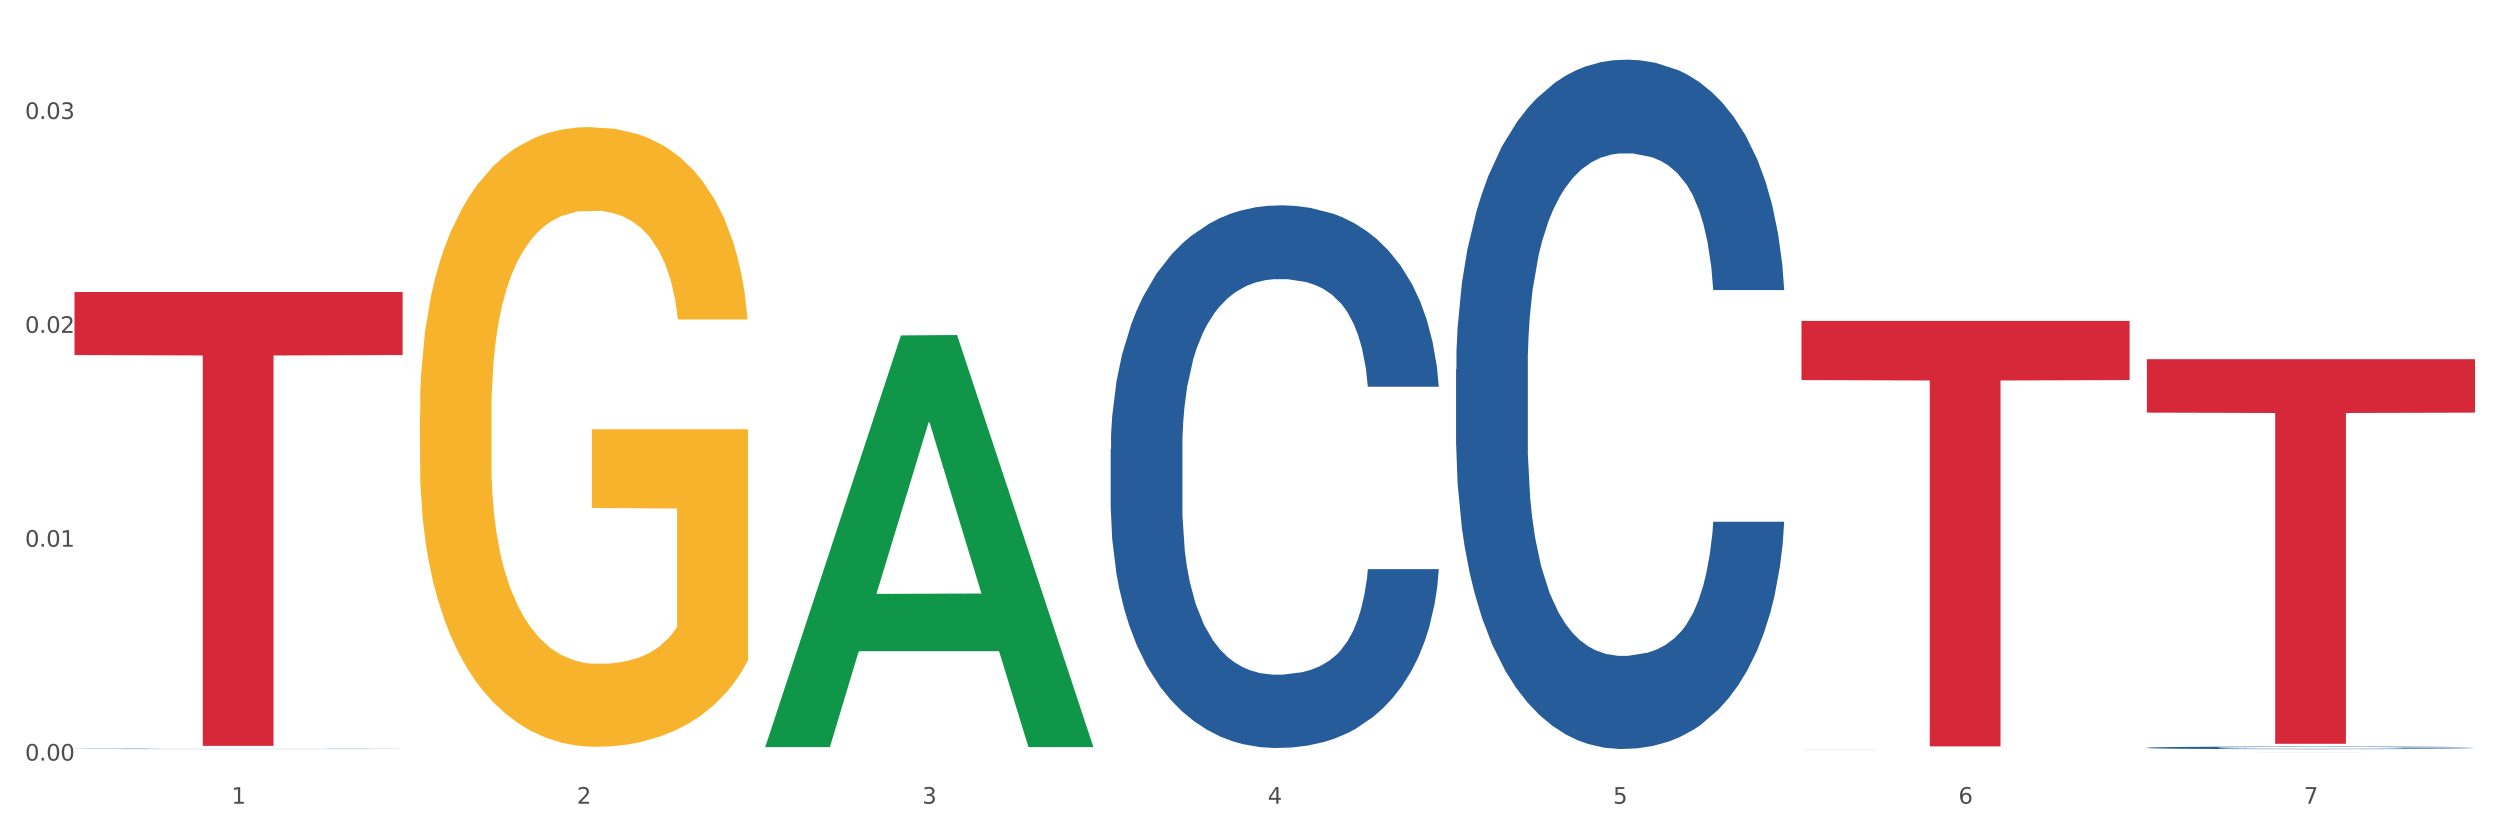
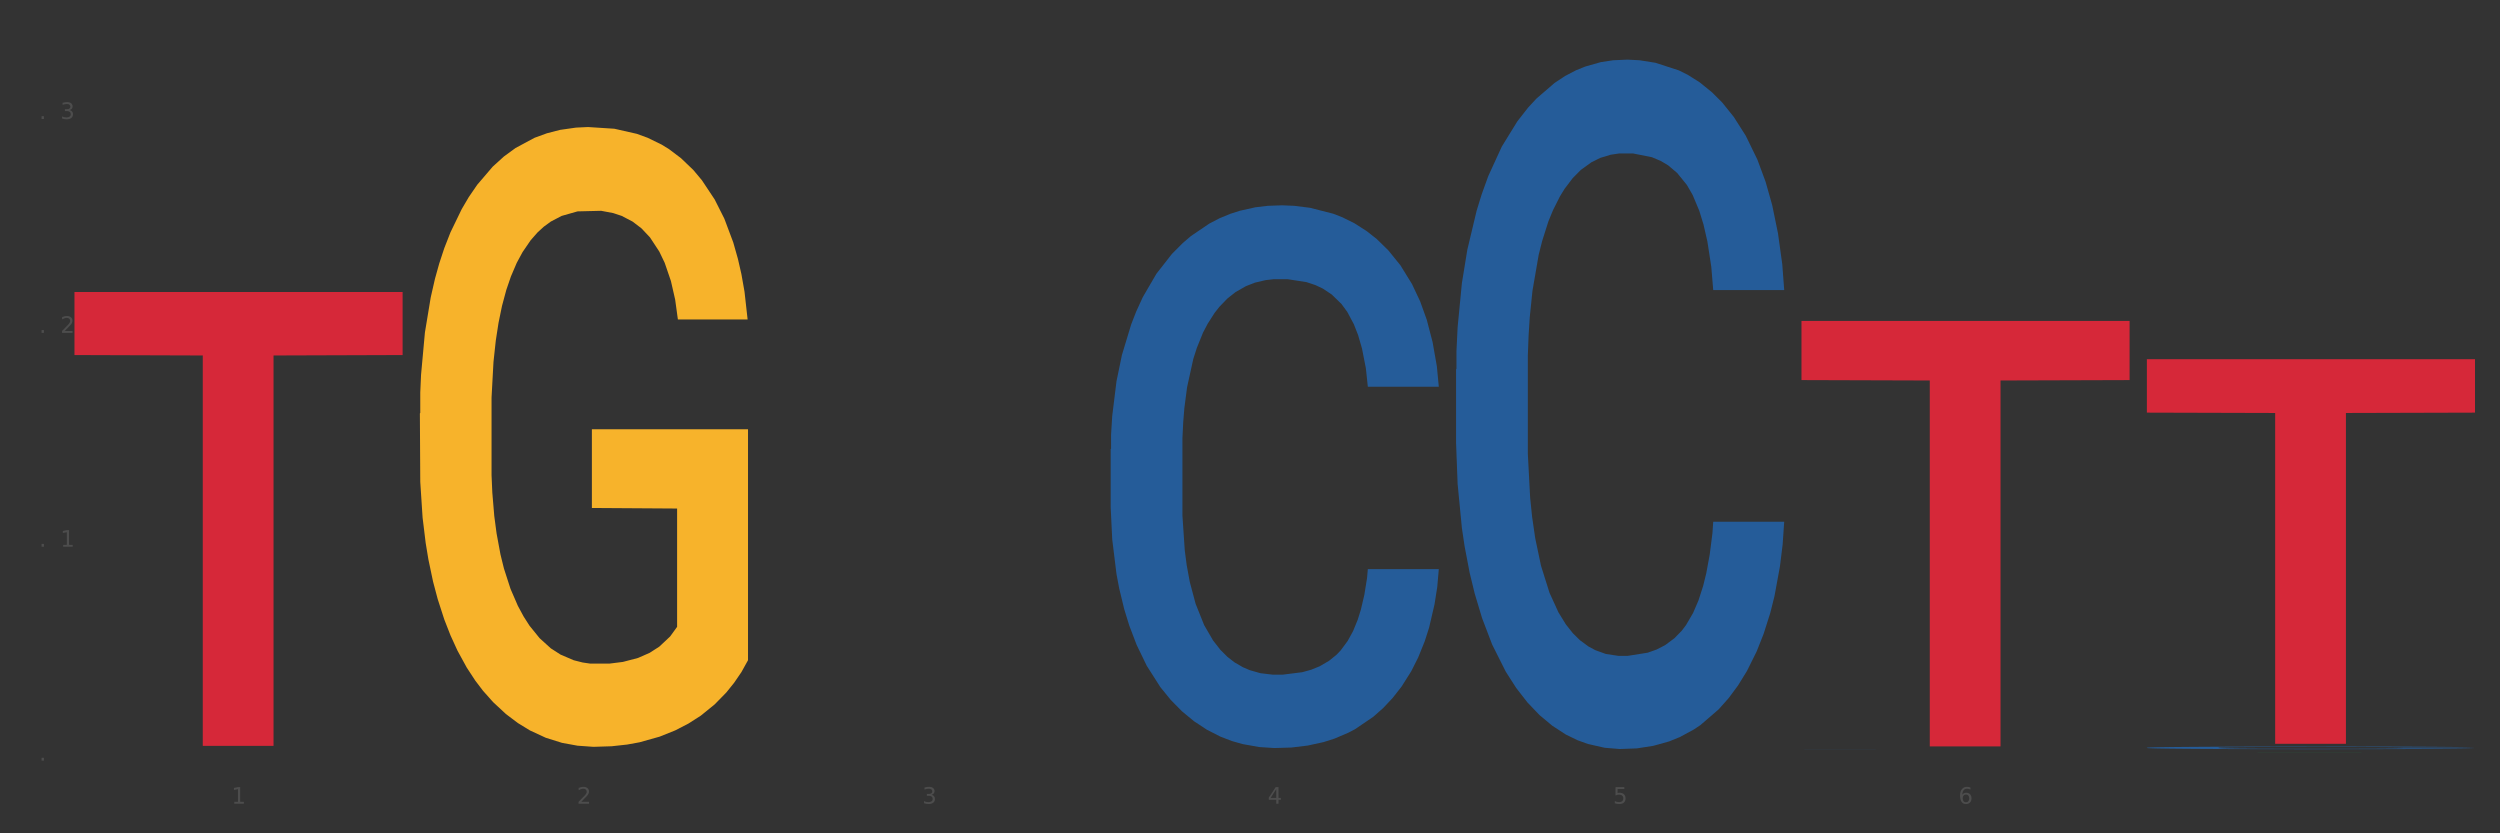
<svg xmlns="http://www.w3.org/2000/svg" xmlns:xlink="http://www.w3.org/1999/xlink" width="1080pt" height="360pt" viewBox="0 0 1080 360" version="1.1">
  <rect x="0" y="0" width="1080" height="360" fill="#333333" stroke="none" />
  <defs>
    <style type="text/css">*{stroke-linejoin: round; stroke-linecap: butt}</style>
  </defs>
  <g id="figure_1">
    <g id="patch_1">
-       <path d="M 0 360  L 1080 360  L 1080 0  L 0 0  z " style="fill: #ffffff; stroke: #ffffff; stroke-linejoin: miter" />
-     </g>
+       </g>
    <g id="axes_1">
      <g id="matplotlib.axis_1">
        <g id="xtick_1">
          <g id="text_1">
            <g style="fill: #4d4d4d" transform="translate(99.997 347.204) scale(0.096 -0.096)">
              <defs>
                <path id="DejaVuSans-31" d="M 794 531  L 1825 531  L 1825 4091  L 703 3866  L 703 4441  L 1819 4666  L 2450 4666  L 2450 531  L 3481 531  L 3481 0  L 794 0  L 794 531  z " transform="scale(0.016)" />
              </defs>
              <use xlink:href="#DejaVuSans-31" />
            </g>
          </g>
        </g>
        <g id="xtick_2">
          <g id="text_2">
            <g style="fill: #4d4d4d" transform="translate(249.209 347.204) scale(0.096 -0.096)">
              <defs>
                <path id="DejaVuSans-32" d="M 1228 531  L 3431 531  L 3431 0  L 469 0  L 469 531  Q 828 903 1448 1529  Q 2069 2156 2228 2338  Q 2531 2678 2651 2914  Q 2772 3150 2772 3378  Q 2772 3750 2511 3984  Q 2250 4219 1831 4219  Q 1534 4219 1204 4116  Q 875 4013 500 3803  L 500 4441  Q 881 4594 1212 4672  Q 1544 4750 1819 4750  Q 2544 4750 2975 4387  Q 3406 4025 3406 3419  Q 3406 3131 3298 2873  Q 3191 2616 2906 2266  Q 2828 2175 2409 1742  Q 1991 1309 1228 531  z " transform="scale(0.016)" />
              </defs>
              <use xlink:href="#DejaVuSans-32" />
            </g>
          </g>
        </g>
        <g id="xtick_3">
          <g id="text_3">
            <g style="fill: #4d4d4d" transform="translate(398.421 347.204) scale(0.096 -0.096)">
              <defs>
                <path id="DejaVuSans-33" d="M 2597 2516  Q 3050 2419 3304 2112  Q 3559 1806 3559 1356  Q 3559 666 3084 287  Q 2609 -91 1734 -91  Q 1441 -91 1130 -33  Q 819 25 488 141  L 488 750  Q 750 597 1062 519  Q 1375 441 1716 441  Q 2309 441 2620 675  Q 2931 909 2931 1356  Q 2931 1769 2642 2001  Q 2353 2234 1838 2234  L 1294 2234  L 1294 2753  L 1863 2753  Q 2328 2753 2575 2939  Q 2822 3125 2822 3475  Q 2822 3834 2567 4026  Q 2313 4219 1838 4219  Q 1578 4219 1281 4162  Q 984 4106 628 3988  L 628 4550  Q 988 4650 1302 4700  Q 1616 4750 1894 4750  Q 2613 4750 3031 4423  Q 3450 4097 3450 3541  Q 3450 3153 3228 2886  Q 3006 2619 2597 2516  z " transform="scale(0.016)" />
              </defs>
              <use xlink:href="#DejaVuSans-33" />
            </g>
          </g>
        </g>
        <g id="xtick_4">
          <g id="text_4">
            <g style="fill: #4d4d4d" transform="translate(547.634 347.204) scale(0.096 -0.096)">
              <defs>
                <path id="DejaVuSans-34" d="M 2419 4116  L 825 1625  L 2419 1625  L 2419 4116  z M 2253 4666  L 3047 4666  L 3047 1625  L 3713 1625  L 3713 1100  L 3047 1100  L 3047 0  L 2419 0  L 2419 1100  L 313 1100  L 313 1709  L 2253 4666  z " transform="scale(0.016)" />
              </defs>
              <use xlink:href="#DejaVuSans-34" />
            </g>
          </g>
        </g>
        <g id="xtick_5">
          <g id="text_5">
            <g style="fill: #4d4d4d" transform="translate(696.846 347.204) scale(0.096 -0.096)">
              <defs>
                <path id="DejaVuSans-35" d="M 691 4666  L 3169 4666  L 3169 4134  L 1269 4134  L 1269 2991  Q 1406 3038 1543 3061  Q 1681 3084 1819 3084  Q 2600 3084 3056 2656  Q 3513 2228 3513 1497  Q 3513 744 3044 326  Q 2575 -91 1722 -91  Q 1428 -91 1123 -41  Q 819 9 494 109  L 494 744  Q 775 591 1075 516  Q 1375 441 1709 441  Q 2250 441 2565 725  Q 2881 1009 2881 1497  Q 2881 1984 2565 2268  Q 2250 2553 1709 2553  Q 1456 2553 1204 2497  Q 953 2441 691 2322  L 691 4666  z " transform="scale(0.016)" />
              </defs>
              <use xlink:href="#DejaVuSans-35" />
            </g>
          </g>
        </g>
        <g id="xtick_6">
          <g id="text_6">
            <g style="fill: #4d4d4d" transform="translate(846.058 347.204) scale(0.096 -0.096)">
              <defs>
                <path id="DejaVuSans-36" d="M 2113 2584  Q 1688 2584 1439 2293  Q 1191 2003 1191 1497  Q 1191 994 1439 701  Q 1688 409 2113 409  Q 2538 409 2786 701  Q 3034 994 3034 1497  Q 3034 2003 2786 2293  Q 2538 2584 2113 2584  z M 3366 4563  L 3366 3988  Q 3128 4100 2886 4159  Q 2644 4219 2406 4219  Q 1781 4219 1451 3797  Q 1122 3375 1075 2522  Q 1259 2794 1537 2939  Q 1816 3084 2150 3084  Q 2853 3084 3261 2657  Q 3669 2231 3669 1497  Q 3669 778 3244 343  Q 2819 -91 2113 -91  Q 1303 -91 875 529  Q 447 1150 447 2328  Q 447 3434 972 4092  Q 1497 4750 2381 4750  Q 2619 4750 2861 4703  Q 3103 4656 3366 4563  z " transform="scale(0.016)" />
              </defs>
              <use xlink:href="#DejaVuSans-36" />
            </g>
          </g>
        </g>
        <g id="xtick_7">
          <g id="text_7">
            <g style="fill: #4d4d4d" transform="translate(995.27 347.204) scale(0.096 -0.096)">
              <defs>
-                 <path id="DejaVuSans-37" d="M 525 4666  L 3525 4666  L 3525 4397  L 1831 0  L 1172 0  L 2766 4134  L 525 4134  L 525 4666  z " transform="scale(0.016)" />
-               </defs>
+                 </defs>
              <use xlink:href="#DejaVuSans-37" />
            </g>
          </g>
        </g>
        <g id="xtick_8" />
        <g id="xtick_9" />
        <g id="xtick_10" />
        <g id="xtick_11" />
        <g id="xtick_12" />
        <g id="xtick_13" />
      </g>
      <g id="matplotlib.axis_2">
        <g id="ytick_1">
          <g id="text_8">
            <g style="fill: #4d4d4d" transform="translate(10.8 328.581) scale(0.096 -0.096)">
              <defs>
-                 <path id="DejaVuSans-30" d="M 2034 4250  Q 1547 4250 1301 3770  Q 1056 3291 1056 2328  Q 1056 1369 1301 889  Q 1547 409 2034 409  Q 2525 409 2770 889  Q 3016 1369 3016 2328  Q 3016 3291 2770 3770  Q 2525 4250 2034 4250  z M 2034 4750  Q 2819 4750 3233 4129  Q 3647 3509 3647 2328  Q 3647 1150 3233 529  Q 2819 -91 2034 -91  Q 1250 -91 836 529  Q 422 1150 422 2328  Q 422 3509 836 4129  Q 1250 4750 2034 4750  z " transform="scale(0.016)" />
                <path id="DejaVuSans-2e" d="M 684 794  L 1344 794  L 1344 0  L 684 0  L 684 794  z " transform="scale(0.016)" />
              </defs>
              <use xlink:href="#DejaVuSans-30" />
              <use xlink:href="#DejaVuSans-2e" transform="translate(63.623 0)" />
              <use xlink:href="#DejaVuSans-30" transform="translate(95.41 0)" />
              <use xlink:href="#DejaVuSans-30" transform="translate(159.033 0)" />
            </g>
          </g>
        </g>
        <g id="ytick_2">
          <g id="text_9">
            <g style="fill: #4d4d4d" transform="translate(10.8 236.19) scale(0.096 -0.096)">
              <use xlink:href="#DejaVuSans-30" />
              <use xlink:href="#DejaVuSans-2e" transform="translate(63.623 0)" />
              <use xlink:href="#DejaVuSans-30" transform="translate(95.41 0)" />
              <use xlink:href="#DejaVuSans-31" transform="translate(159.033 0)" />
            </g>
          </g>
        </g>
        <g id="ytick_3">
          <g id="text_10">
            <g style="fill: #4d4d4d" transform="translate(10.8 143.799) scale(0.096 -0.096)">
              <use xlink:href="#DejaVuSans-30" />
              <use xlink:href="#DejaVuSans-2e" transform="translate(63.623 0)" />
              <use xlink:href="#DejaVuSans-30" transform="translate(95.41 0)" />
              <use xlink:href="#DejaVuSans-32" transform="translate(159.033 0)" />
            </g>
          </g>
        </g>
        <g id="ytick_4">
          <g id="text_11">
            <g style="fill: #4d4d4d" transform="translate(10.8 51.407) scale(0.096 -0.096)">
              <use xlink:href="#DejaVuSans-30" />
              <use xlink:href="#DejaVuSans-2e" transform="translate(63.623 0)" />
              <use xlink:href="#DejaVuSans-30" transform="translate(95.41 0)" />
              <use xlink:href="#DejaVuSans-33" transform="translate(159.033 0)" />
            </g>
          </g>
        </g>
        <g id="ytick_5" />
        <g id="ytick_6" />
        <g id="ytick_7" />
      </g>
      <g id="PolyCollection_1">
-         <path d="M 330.599 322.427  L 330.746 322.26  L 389.2 144.896  L 413.458 144.729  L 472.351 322.761  L 444.293 322.761  L 431.579 281.304  L 371.225 281.304  L 370.787 281.973  L 358.511 322.761  L 330.599 322.761  L 330.599 322.427  L 378.824 256.563  L 423.98 256.396  L 401.621 182.676  L 401.329 182.341  L 401.037 182.843  L 378.678 256.396  L 378.824 256.563  L 330.599 322.427  z " clip-path="url(#pa8bb1681b1)" style="fill: #109648" />
        <path d="M 181.387 178.607  L 181.555 178.363  L 181.555 169.56  L 181.889 161.98  L 183.563 143.641  L 186.073 128.481  L 187.914 120.412  L 189.755 113.81  L 191.931 107.208  L 194.608 100.362  L 199.462 90.337  L 202.474 85.202  L 206.156 79.822  L 212.85 71.998  L 217.704 67.596  L 222.724 63.929  L 230.925 59.527  L 236.28 57.571  L 241.971 56.104  L 248.832 55.126  L 254.02 54.881  L 265.401 55.615  L 275.107 57.816  L 279.793 59.527  L 285.818 62.462  L 288.998 64.418  L 294.186 68.33  L 299.541 73.465  L 303.223 77.866  L 308.746 86.18  L 312.93 94.493  L 316.779 104.763  L 318.788 111.854  L 320.294 118.456  L 321.633 126.036  L 322.971 138.018  L 292.847 138.018  L 291.676 129.459  L 289.835 121.39  L 287.157 113.566  L 284.814 108.675  L 280.797 102.562  L 277.116 98.65  L 273.266 95.716  L 268.58 93.271  L 264.899 92.048  L 259.71 91.07  L 249.502 91.315  L 242.64 93.271  L 237.954 95.716  L 234.942 97.917  L 232.264 100.362  L 229.251 103.785  L 225.737 108.92  L 223.227 113.566  L 220.716 119.434  L 218.708 125.303  L 216.867 132.149  L 215.361 139.485  L 214.189 147.065  L 213.185 156.356  L 212.348 171.761  L 212.348 205.26  L 212.683 212.84  L 213.52 222.865  L 214.524 230.445  L 216.198 239.492  L 217.704 245.605  L 220.549 254.408  L 223.729 261.744  L 226.239 266.389  L 228.749 270.302  L 233.101 275.681  L 237.954 280.082  L 242.138 282.772  L 247.828 285.217  L 251.677 286.195  L 255.024 286.684  L 263.225 286.684  L 269.082 285.951  L 275.609 284.239  L 280.63 282.039  L 284.814 279.349  L 289.5 274.948  L 292.512 270.791  L 292.512 219.686  L 255.694 219.442  L 255.694 185.454  L 323.139 185.454  L 323.139 285.217  L 320.294 290.352  L 317.114 294.998  L 313.767 299.155  L 308.746 304.29  L 302.721 309.18  L 297.366 312.603  L 291.676 315.537  L 284.981 318.227  L 276.279 320.672  L 270.923 321.65  L 264.229 322.384  L 256.363 322.629  L 249.502 322.139  L 242.807 320.917  L 235.778 318.716  L 228.917 315.537  L 223.729 312.359  L 218.541 308.446  L 213.018 303.312  L 208.666 298.421  L 205.319 294.02  L 201.637 288.396  L 197.621 281.06  L 194.608 274.458  L 191.931 267.612  L 189.086 258.809  L 187.077 251.229  L 185.069 241.693  L 183.898 234.602  L 182.559 223.599  L 181.555 208.194  L 181.387 178.607  z " clip-path="url(#pa8bb1681b1)" style="fill: #f7b32b" />
        <path d="M 778.236 323.672  L 778.404 323.672  L 778.404 323.671  L 778.906 323.67  L 780.749 323.667  L 783.095 323.666  L 787.117 323.663  L 789.295 323.662  L 792.143 323.661  L 798.008 323.66  L 804.71 323.658  L 809.401 323.657  L 812.92 323.657  L 820.795 323.656  L 825.319 323.656  L 830.011 323.655  L 834.032 323.655  L 840.734 323.655  L 846.096 323.655  L 852.296 323.655  L 857.49 323.655  L 864.359 323.655  L 874.413 323.655  L 878.267 323.656  L 883.461 323.656  L 888.823 323.657  L 893.179 323.657  L 898.206 323.658  L 903.4 323.659  L 908.426 323.66  L 911.945 323.662  L 914.794 323.663  L 917.307 323.665  L 919.15 323.666  L 919.988 323.668  L 889.325 323.668  L 888.487 323.666  L 886.812 323.665  L 885.136 323.664  L 883.293 323.663  L 880.445 323.662  L 877.931 323.662  L 873.743 323.661  L 869.889 323.661  L 866.705 323.66  L 862.851 323.66  L 854.641 323.66  L 848.777 323.66  L 845.091 323.66  L 840.567 323.66  L 836.713 323.661  L 832.189 323.661  L 828.67 323.661  L 825.152 323.662  L 823.141 323.662  L 820.125 323.663  L 818.114 323.664  L 815.433 323.665  L 813.925 323.666  L 811.245 323.668  L 810.072 323.669  L 809.569 323.67  L 809.234 323.672  L 809.234 323.677  L 810.239 323.68  L 811.077 323.681  L 812.417 323.682  L 814.931 323.684  L 818.617 323.685  L 822.471 323.686  L 825.654 323.687  L 828.67 323.687  L 831.686 323.688  L 835.372 323.688  L 838.388 323.688  L 842.912 323.689  L 848.274 323.689  L 852.463 323.689  L 861.008 323.689  L 864.862 323.688  L 868.548 323.688  L 872.57 323.688  L 875.753 323.687  L 877.596 323.687  L 880.612 323.686  L 882.958 323.686  L 884.969 323.685  L 886.309 323.684  L 887.817 323.683  L 888.99 323.682  L 889.325 323.681  L 919.988 323.681  L 919.318 323.682  L 918.145 323.684  L 915.799 323.685  L 913.956 323.686  L 911.107 323.687  L 908.091 323.688  L 903.902 323.69  L 900.049 323.69  L 896.027 323.691  L 891.671 323.692  L 883.796 323.693  L 880.947 323.693  L 874.915 323.693  L 870.224 323.694  L 863.354 323.694  L 856.317 323.694  L 848.944 323.694  L 842.41 323.694  L 835.205 323.694  L 830.681 323.694  L 825.654 323.693  L 819.79 323.693  L 814.26 323.692  L 809.066 323.691  L 804.207 323.691  L 799.683 323.69  L 793.819 323.688  L 789.462 323.687  L 786.279 323.685  L 784.101 323.684  L 781.922 323.682  L 780.749 323.681  L 778.906 323.679  L 778.236 323.677  L 778.236 323.672  z " clip-path="url(#pa8bb1681b1)" style="fill: #255c99" />
        <path d="M 629.024 159.572  L 629.191 159.3  L 629.191 151.685  L 629.694 141.35  L 631.537 122.312  L 633.883 107.897  L 637.904 91.034  L 640.083 83.963  L 642.931 76.075  L 648.795 63.292  L 655.498 52.413  L 660.189 46.43  L 663.708 42.622  L 671.583 35.823  L 676.107 32.831  L 680.798 30.383  L 684.82 28.751  L 691.522 26.847  L 696.884 26.031  L 703.083 25.759  L 708.277 26.031  L 715.147 27.119  L 725.201 30.383  L 729.054 32.287  L 734.249 35.551  L 739.61 39.902  L 743.967 44.254  L 748.993 50.509  L 754.188 58.669  L 759.214 69.004  L 762.733 78.523  L 765.581 88.586  L 768.095 100.825  L 769.938 114.152  L 770.776 125.303  L 740.113 125.303  L 739.275 115.24  L 737.6 104.361  L 735.924 97.018  L 734.081 91.034  L 731.233 84.235  L 728.719 79.883  L 724.53 74.715  L 720.677 71.452  L 717.493 69.548  L 713.639 67.916  L 705.429 66.284  L 699.565 66.284  L 695.878 66.828  L 691.354 68.188  L 687.501 70.092  L 682.977 73.356  L 679.458 76.891  L 675.939 81.515  L 673.929 84.779  L 670.913 90.762  L 668.902 95.658  L 666.221 104.089  L 664.713 110.073  L 662.032 125.575  L 660.859 136.998  L 660.357 144.886  L 660.022 153.589  L 660.022 196.017  L 661.027 215.056  L 661.865 223.215  L 663.205 232.462  L 665.718 244.429  L 669.405 256.125  L 673.258 264.556  L 676.442 269.723  L 679.458 273.531  L 682.474 276.523  L 686.16 279.243  L 689.176 280.874  L 693.7 282.506  L 699.062 283.322  L 703.251 283.322  L 711.796 281.962  L 715.65 280.602  L 719.336 278.699  L 723.357 275.707  L 726.541 272.443  L 728.384 269.995  L 731.4 264.828  L 733.746 259.388  L 735.757 253.133  L 737.097 247.693  L 738.605 239.534  L 739.778 230.287  L 740.113 225.391  L 770.776 225.391  L 770.105 235.182  L 768.932 244.701  L 766.587 257.484  L 764.744 264.828  L 761.895 273.803  L 758.879 281.418  L 754.69 289.85  L 750.836 296.105  L 746.815 301.545  L 742.459 306.44  L 734.584 313.24  L 731.735 315.144  L 725.703 318.407  L 721.012 320.311  L 714.142 322.215  L 707.105 323.303  L 699.732 323.575  L 693.198 323.031  L 685.993 321.399  L 681.469 319.767  L 676.442 317.319  L 670.578 313.512  L 665.048 308.888  L 659.854 303.449  L 654.995 297.193  L 650.471 290.122  L 644.607 278.427  L 640.25 267.004  L 637.067 256.396  L 634.888 247.421  L 632.71 235.998  L 631.537 228.111  L 629.694 209.072  L 629.024 191.394  L 629.024 159.572  z " clip-path="url(#pa8bb1681b1)" style="fill: #255c99" />
        <path d="M 479.812 194.041  L 479.979 193.827  L 479.979 187.832  L 480.482 179.695  L 482.325 164.708  L 484.671 153.36  L 488.692 140.085  L 490.87 134.518  L 493.719 128.309  L 499.583 118.245  L 506.285 109.681  L 510.977 104.97  L 514.496 101.973  L 522.371 96.62  L 526.895 94.265  L 531.586 92.338  L 535.608 91.053  L 542.31 89.554  L 547.672 88.912  L 553.871 88.698  L 559.065 88.912  L 565.935 89.769  L 575.988 92.338  L 579.842 93.837  L 585.036 96.406  L 590.398 99.832  L 594.754 103.258  L 599.781 108.182  L 604.975 114.605  L 610.002 122.742  L 613.521 130.236  L 616.369 138.158  L 618.882 147.793  L 620.726 158.284  L 621.563 167.063  L 590.901 167.063  L 590.063 159.141  L 588.387 150.576  L 586.712 144.795  L 584.869 140.085  L 582.02 134.732  L 579.507 131.306  L 575.318 127.238  L 571.464 124.669  L 568.281 123.17  L 564.427 121.885  L 556.217 120.601  L 550.352 120.601  L 546.666 121.029  L 542.142 122.099  L 538.288 123.598  L 533.764 126.167  L 530.246 128.951  L 526.727 132.591  L 524.716 135.16  L 521.7 139.871  L 519.69 143.725  L 517.009 150.362  L 515.501 155.072  L 512.82 167.277  L 511.647 176.27  L 511.144 182.479  L 510.809 189.33  L 510.809 222.732  L 511.815 237.719  L 512.652 244.143  L 513.993 251.423  L 516.506 260.843  L 520.192 270.05  L 524.046 276.688  L 527.23 280.756  L 530.246 283.753  L 533.262 286.109  L 536.948 288.25  L 539.964 289.534  L 544.488 290.819  L 549.85 291.461  L 554.039 291.461  L 562.584 290.391  L 566.438 289.32  L 570.124 287.822  L 574.145 285.466  L 577.329 282.897  L 579.172 280.97  L 582.188 276.902  L 584.534 272.62  L 586.544 267.695  L 587.885 263.413  L 589.393 256.989  L 590.566 249.71  L 590.901 245.856  L 621.563 245.856  L 620.893 253.564  L 619.72 261.058  L 617.374 271.121  L 615.531 276.902  L 612.683 283.968  L 609.667 289.963  L 605.478 296.6  L 601.624 301.525  L 597.603 305.807  L 593.246 309.661  L 585.371 315.014  L 582.523 316.512  L 576.491 319.082  L 571.799 320.581  L 564.93 322.079  L 557.892 322.936  L 550.52 323.15  L 543.985 322.722  L 536.78 321.437  L 532.256 320.152  L 527.23 318.225  L 521.365 315.228  L 515.836 311.588  L 510.642 307.306  L 505.783 302.381  L 501.259 296.814  L 495.394 287.607  L 491.038 278.615  L 487.854 270.264  L 485.676 263.199  L 483.498 254.206  L 482.325 247.997  L 480.482 233.009  L 479.812 219.092  L 479.812 194.041  z " clip-path="url(#pa8bb1681b1)" style="fill: #255c99" />
-         <path d="M 32.175 323.502  L 32.343 323.501  L 32.343 323.496  L 32.845 323.49  L 34.688 323.477  L 37.034 323.468  L 41.055 323.457  L 43.234 323.453  L 46.082 323.448  L 51.947 323.439  L 58.649 323.432  L 63.34 323.428  L 66.859 323.426  L 74.734 323.422  L 79.258 323.42  L 83.95 323.418  L 87.971 323.417  L 94.673 323.416  L 100.035 323.415  L 106.234 323.415  L 111.429 323.415  L 118.298 323.416  L 128.352 323.418  L 132.205 323.419  L 137.4 323.421  L 142.761 323.424  L 147.118 323.427  L 152.144 323.431  L 157.339 323.436  L 162.365 323.443  L 165.884 323.449  L 168.732 323.456  L 171.246 323.464  L 173.089 323.472  L 173.927 323.479  L 143.264 323.479  L 142.426 323.473  L 140.751 323.466  L 139.075 323.461  L 137.232 323.457  L 134.384 323.453  L 131.87 323.45  L 127.681 323.447  L 123.828 323.445  L 120.644 323.443  L 116.79 323.442  L 108.58 323.441  L 102.716 323.441  L 99.029 323.442  L 94.505 323.443  L 90.652 323.444  L 86.128 323.446  L 82.609 323.448  L 79.09 323.451  L 77.08 323.453  L 74.064 323.457  L 72.053 323.46  L 69.372 323.466  L 67.864 323.47  L 65.183 323.48  L 64.01 323.487  L 63.508 323.492  L 63.173 323.498  L 63.173 323.525  L 64.178 323.537  L 65.016 323.543  L 66.356 323.549  L 68.87 323.556  L 72.556 323.564  L 76.41 323.569  L 79.593 323.573  L 82.609 323.575  L 85.625 323.577  L 89.311 323.579  L 92.327 323.58  L 96.851 323.581  L 102.213 323.581  L 106.402 323.581  L 114.947 323.581  L 118.801 323.58  L 122.487 323.578  L 126.509 323.576  L 129.692 323.574  L 131.535 323.573  L 134.551 323.569  L 136.897 323.566  L 138.908 323.562  L 140.248 323.558  L 141.756 323.553  L 142.929 323.547  L 143.264 323.544  L 173.927 323.544  L 173.256 323.55  L 172.084 323.556  L 169.738 323.565  L 167.895 323.569  L 165.046 323.575  L 162.03 323.58  L 157.841 323.586  L 153.988 323.59  L 149.966 323.593  L 145.61 323.596  L 137.735 323.601  L 134.886 323.602  L 128.854 323.604  L 124.163 323.605  L 117.293 323.606  L 110.256 323.607  L 102.883 323.607  L 96.349 323.607  L 89.144 323.606  L 84.62 323.605  L 79.593 323.603  L 73.729 323.601  L 68.199 323.598  L 63.005 323.594  L 58.146 323.59  L 53.622 323.586  L 47.758 323.578  L 43.401 323.571  L 40.218 323.564  L 38.039 323.558  L 35.861 323.551  L 34.688 323.546  L 32.845 323.533  L 32.175 323.522  L 32.175 323.502  z " clip-path="url(#pa8bb1681b1)" style="fill: #255c99" />
        <path d="M 927.448 155.165  L 1069.2 155.165  L 1069.2 178.254  L 1013.44 178.41  L 1013.44 321.309  L 982.873 321.309  L 982.873 178.41  L 927.448 178.254  L 927.448 155.321  L 927.448 155.165  z " clip-path="url(#pa8bb1681b1)" style="fill: #d62839" />
        <path d="M 927.448 323.016  L 927.616 323.015  L 927.616 322.986  L 928.119 322.947  L 929.962 322.874  L 932.307 322.819  L 936.329 322.755  L 938.507 322.728  L 941.355 322.698  L 947.22 322.649  L 953.922 322.607  L 958.614 322.584  L 962.132 322.57  L 970.007 322.544  L 974.531 322.533  L 979.223 322.523  L 983.244 322.517  L 989.946 322.51  L 995.308 322.507  L 1001.508 322.506  L 1006.702 322.507  L 1013.572 322.511  L 1023.625 322.523  L 1027.479 322.53  L 1032.673 322.543  L 1038.035 322.56  L 1042.391 322.576  L 1047.418 322.6  L 1052.612 322.631  L 1057.639 322.671  L 1061.157 322.707  L 1064.006 322.745  L 1066.519 322.792  L 1068.362 322.843  L 1069.2 322.885  L 1038.537 322.885  L 1037.7 322.847  L 1036.024 322.806  L 1034.349 322.778  L 1032.505 322.755  L 1029.657 322.729  L 1027.144 322.712  L 1022.955 322.692  L 1019.101 322.68  L 1015.917 322.673  L 1012.064 322.666  L 1003.854 322.66  L 997.989 322.66  L 994.303 322.662  L 989.779 322.667  L 985.925 322.675  L 981.401 322.687  L 977.882 322.701  L 974.364 322.718  L 972.353 322.731  L 969.337 322.754  L 967.326 322.772  L 964.646 322.805  L 963.138 322.827  L 960.457 322.887  L 959.284 322.93  L 958.781 322.96  L 958.446 322.993  L 958.446 323.155  L 959.451 323.228  L 960.289 323.259  L 961.63 323.294  L 964.143 323.34  L 967.829 323.385  L 971.683 323.417  L 974.866 323.437  L 977.882 323.451  L 980.898 323.463  L 984.585 323.473  L 987.601 323.479  L 992.125 323.485  L 997.486 323.489  L 1001.675 323.489  L 1010.221 323.483  L 1014.074 323.478  L 1017.761 323.471  L 1021.782 323.459  L 1024.965 323.447  L 1026.809 323.438  L 1029.825 323.418  L 1032.17 323.397  L 1034.181 323.373  L 1035.521 323.353  L 1037.029 323.321  L 1038.202 323.286  L 1038.537 323.267  L 1069.2 323.267  L 1068.53 323.305  L 1067.357 323.341  L 1065.011 323.39  L 1063.168 323.418  L 1060.32 323.452  L 1057.304 323.481  L 1053.115 323.513  L 1049.261 323.537  L 1045.24 323.558  L 1040.883 323.577  L 1033.008 323.603  L 1030.16 323.61  L 1024.128 323.622  L 1019.436 323.63  L 1012.566 323.637  L 1005.529 323.641  L 998.157 323.642  L 991.622 323.64  L 984.417 323.634  L 979.893 323.628  L 974.866 323.618  L 969.002 323.604  L 963.473 323.586  L 958.279 323.565  L 953.419 323.541  L 948.895 323.514  L 943.031 323.47  L 938.675 323.426  L 935.491 323.386  L 933.313 323.352  L 931.135 323.308  L 929.962 323.278  L 928.119 323.205  L 927.448 323.138  L 927.448 323.016  z " clip-path="url(#pa8bb1681b1)" style="fill: #255c99" />
        <path d="M 32.175 126.132  L 173.927 126.132  L 173.927 153.381  L 118.167 153.566  L 118.167 322.218  L 87.599 322.218  L 87.599 153.566  L 32.175 153.381  L 32.175 126.316  L 32.175 126.132  z " clip-path="url(#pa8bb1681b1)" style="fill: #d62839" />
        <path d="M 927.448 324.949  L 927.595 324.949  L 986.049 324.934  L 1010.307 324.934  L 1069.2 324.95  L 1041.142 324.95  L 1028.428 324.946  L 968.074 324.946  L 967.636 324.946  L 955.36 324.95  L 927.448 324.95  L 927.448 324.949  L 975.673 324.944  L 1020.829 324.944  L 998.47 324.937  L 998.178 324.937  L 997.886 324.937  L 975.527 324.944  L 975.673 324.944  L 927.448 324.949  z " clip-path="url(#pa8bb1681b1)" style="fill: #109648" />
        <path d="M 778.236 138.653  L 919.988 138.653  L 919.988 164.196  L 864.228 164.369  L 864.228 322.458  L 833.66 322.458  L 833.66 164.369  L 778.236 164.196  L 778.236 138.826  L 778.236 138.653  z " clip-path="url(#pa8bb1681b1)" style="fill: #d62839" />
      </g>
    </g>
  </g>
  <defs>
    <clipPath id="pa8bb1681b1">
      <rect x="32.175" y="10.8" width="1037.025" height="329.109" />
    </clipPath>
  </defs>
</svg>